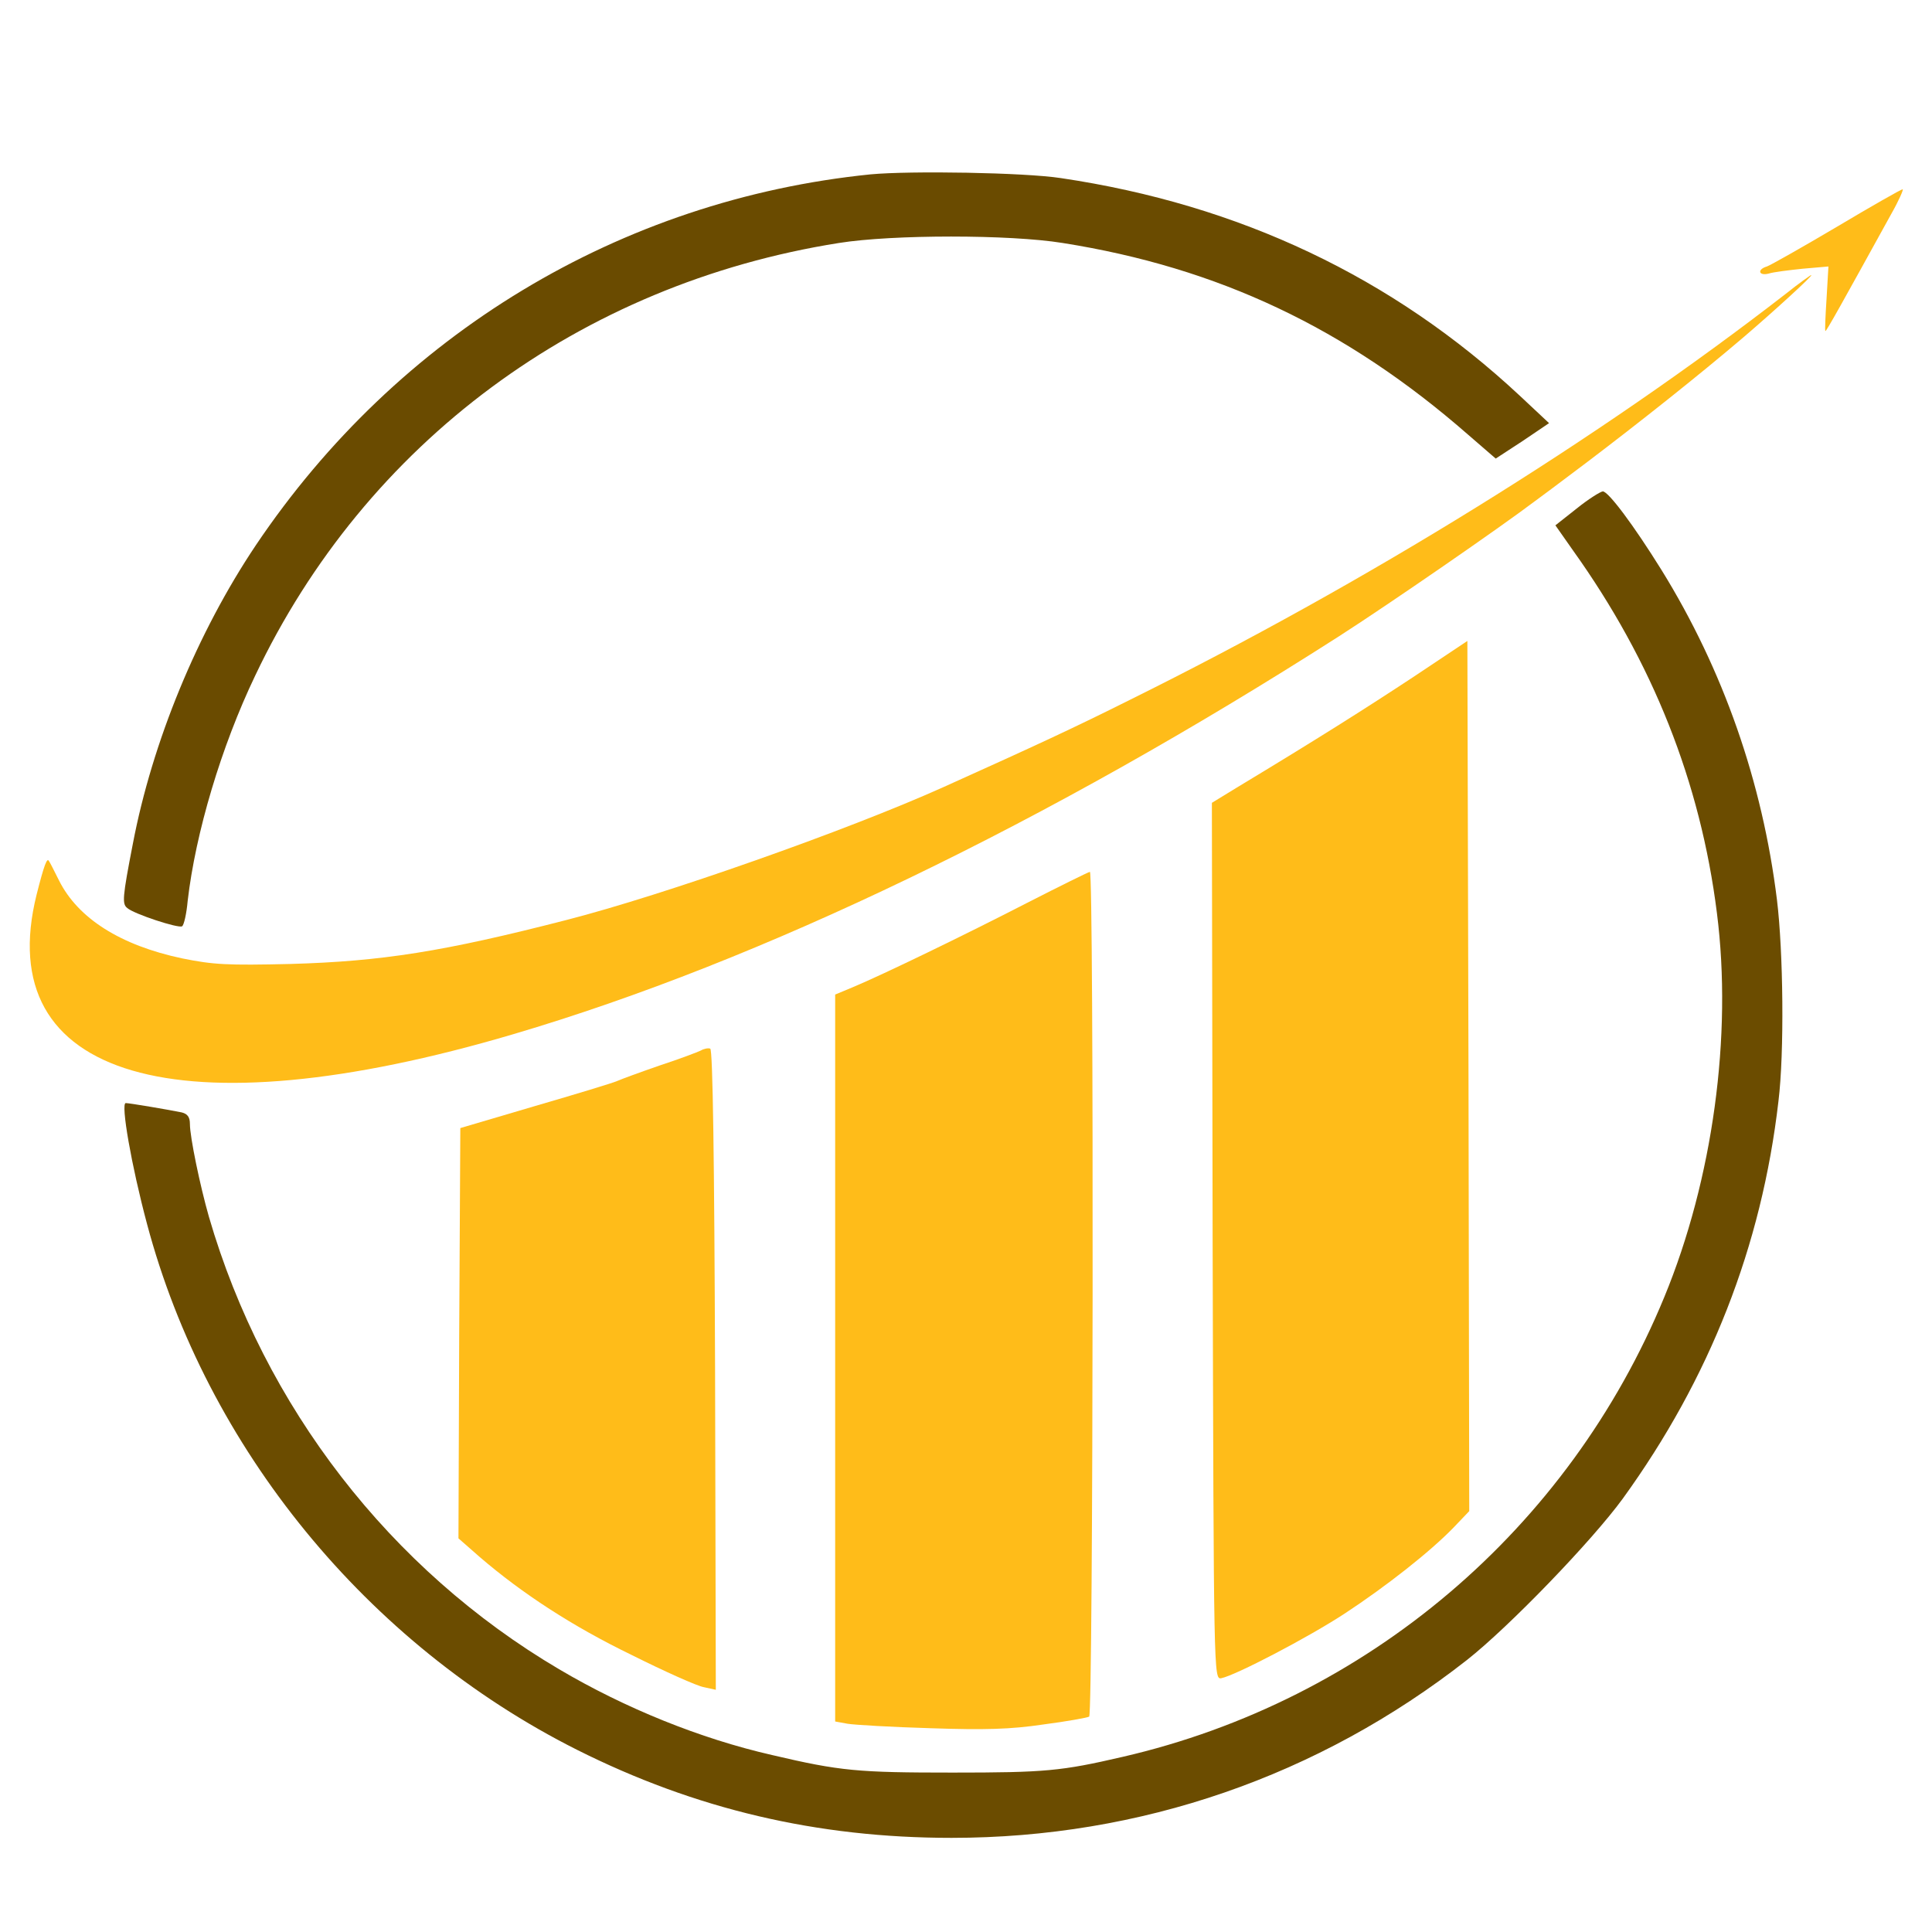
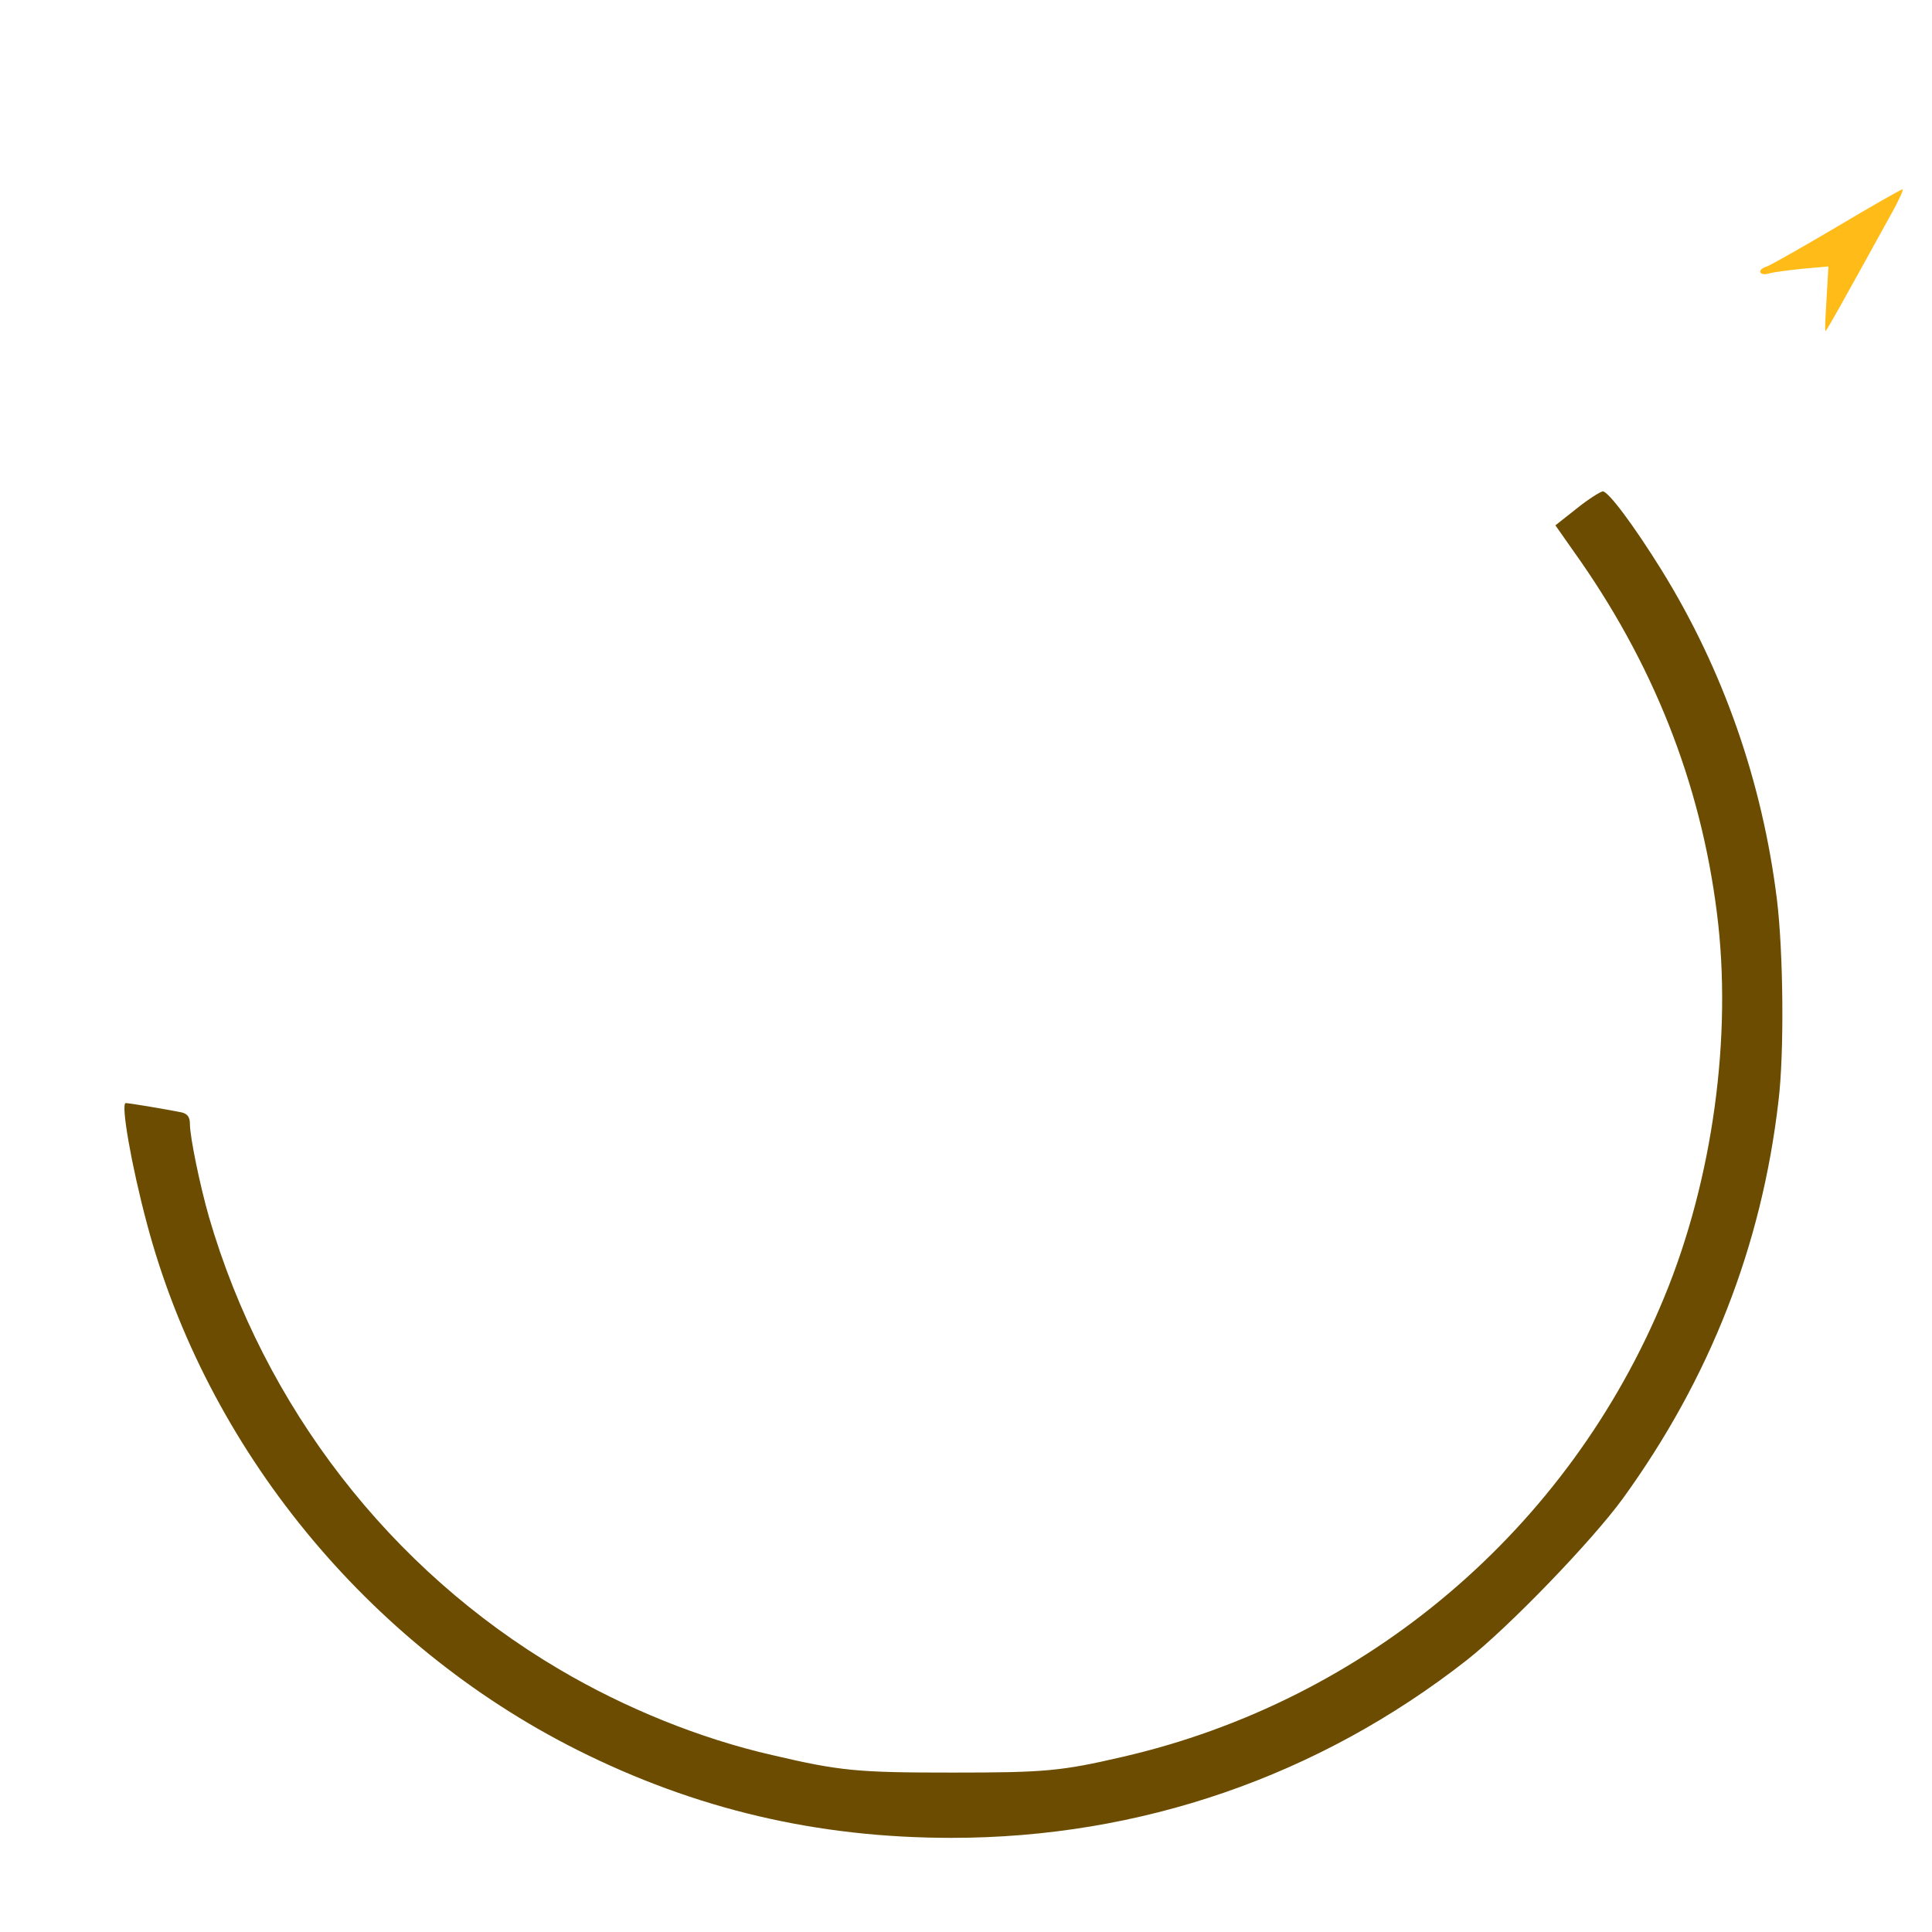
<svg xmlns="http://www.w3.org/2000/svg" xmlns:ns1="http://sodipodi.sourceforge.net/DTD/sodipodi-0.dtd" xmlns:ns2="http://www.inkscape.org/namespaces/inkscape" version="1.0" width="720pt" height="720pt" viewBox="0 0 720 720" preserveAspectRatio="xMidYMid meet" id="svg7" ns1:docname="logomain.svg" ns2:version="1.3 (0e150ed6c4, 2023-07-21)">
  <defs id="defs7" />
  <ns1:namedview id="namedview7" pagecolor="#ffffff" bordercolor="#000000" borderopacity="0.25" ns2:showpageshadow="2" ns2:pageopacity="0.0" ns2:pagecheckerboard="0" ns2:deskcolor="#d1d1d1" ns2:document-units="pt" ns2:zoom="0.43604918" ns2:cx="426.55739" ns2:cy="538.93003" ns2:window-width="1440" ns2:window-height="788" ns2:window-x="-6" ns2:window-y="-6" ns2:window-maximized="1" ns2:current-layer="g7" />
  <g transform="matrix(0.139,0,0,-0.139,-140.507,876.737)" fill="#000000" stroke="none" id="g7">
-     <path d="m 3345,5840 c -671,-68 -1268,-429 -1648,-994 -157,-234 -278,-528 -330,-801 -28,-144 -29,-161 -15,-172 18,-16 137,-55 147,-49 5,3 12,34 15,68 21,182 90,414 181,604 296,624 871,1050 1565,1160 144,23 458,23 600,0 417,-66 760,-228 1087,-514 l 74,-64 72,47 71,48 -79,74 c -340,317 -751,512 -1230,583 -98,15 -403,20 -510,10 z" id="path1" style="fill:#6a4b00;fill-opacity:1" />
    <path d="m 5935,5699 c -93,-55 -178,-103 -187,-106 -27,-8 -22,-26 5,-19 12,4 53,9 91,13 l 69,6 -5,-86 c -3,-48 -5,-87 -3,-87 3,0 42,70 176,313 21,37 34,67 31,67 -4,0 -83,-45 -177,-101 z" id="path2" style="fill:#ffbc19;fill-opacity:1" />
-     <path d="M 5799,5520 C 5296,5130 4672,4744 4040,4431 c -150,-75 -247,-120 -500,-234 -258,-116 -749,-289 -1010,-356 -330,-85 -496,-111 -740,-118 -171,-4 -207,-2 -291,15 -165,35 -279,107 -330,209 -13,26 -25,50 -27,52 -5,10 -13,-11 -33,-90 -123,-493 380,-640 1279,-374 664,196 1429,565 2212,1066 140,90 431,291 525,362 6,4 70,52 143,107 137,104 295,229 417,333 83,71 188,167 182,167 -2,0 -33,-22 -68,-50 z" id="path3" style="fill:#ffbc19;fill-opacity:1" />
    <path d="m 5238,4944 -57,-45 47,-67 c 214,-299 342,-622 386,-972 42,-329 -11,-715 -141,-1030 -256,-622 -797,-1082 -1453,-1233 -164,-38 -207,-42 -455,-42 -254,0 -301,4 -484,47 -193,44 -395,126 -571,230 -453,267 -791,704 -939,1213 -24,84 -51,214 -51,249 0,18 -6,27 -22,31 -34,7 -140,25 -150,25 -14,0 15,-167 57,-324 160,-601 590,-1127 1153,-1410 317,-159 643,-236 1004,-236 506,0 984,165 1382,477 113,89 335,319 418,433 233,322 372,676 417,1065 16,130 13,401 -4,540 -39,316 -144,617 -310,885 -74,119 -142,210 -157,210 -7,-1 -39,-21 -70,-46 z" id="path4" style="fill:#6b4c00;fill-opacity:1" />
-     <path d="m 4801,4493 c -129,-85 -260,-168 -474,-297 l -67,-41 2,-1175 c 3,-1169 3,-1175 23,-1172 37,7 233,109 332,174 111,73 228,165 291,230 l 42,44 -2,1167 -3,1166 z" id="path5" style="fill:#ffbc19;fill-opacity:1" />
-     <path d="m 3765,3887 c -169,-87 -388,-193 -467,-226 l -48,-20 v -975 -974 l 33,-6 c 17,-3 118,-9 222,-12 146,-5 216,-3 303,10 62,8 117,18 123,21 11,7 13,2265 2,2265 -5,-1 -80,-38 -168,-83 z" id="path6" style="fill:#ffbc19;fill-opacity:1" />
-     <path d="m 2890,3491 c -8,-4 -58,-23 -110,-40 -52,-18 -104,-37 -115,-42 -11,-5 -110,-35 -220,-67 l -200,-59 -3,-550 -2,-550 57,-50 c 114,-98 249,-186 408,-263 88,-44 175,-83 193,-86 l 32,-7 -2,858 c -2,561 -6,859 -13,861 -5,2 -17,0 -25,-5 z" id="path7" style="fill:#ffbc19;fill-opacity:1" />
  </g>
</svg>